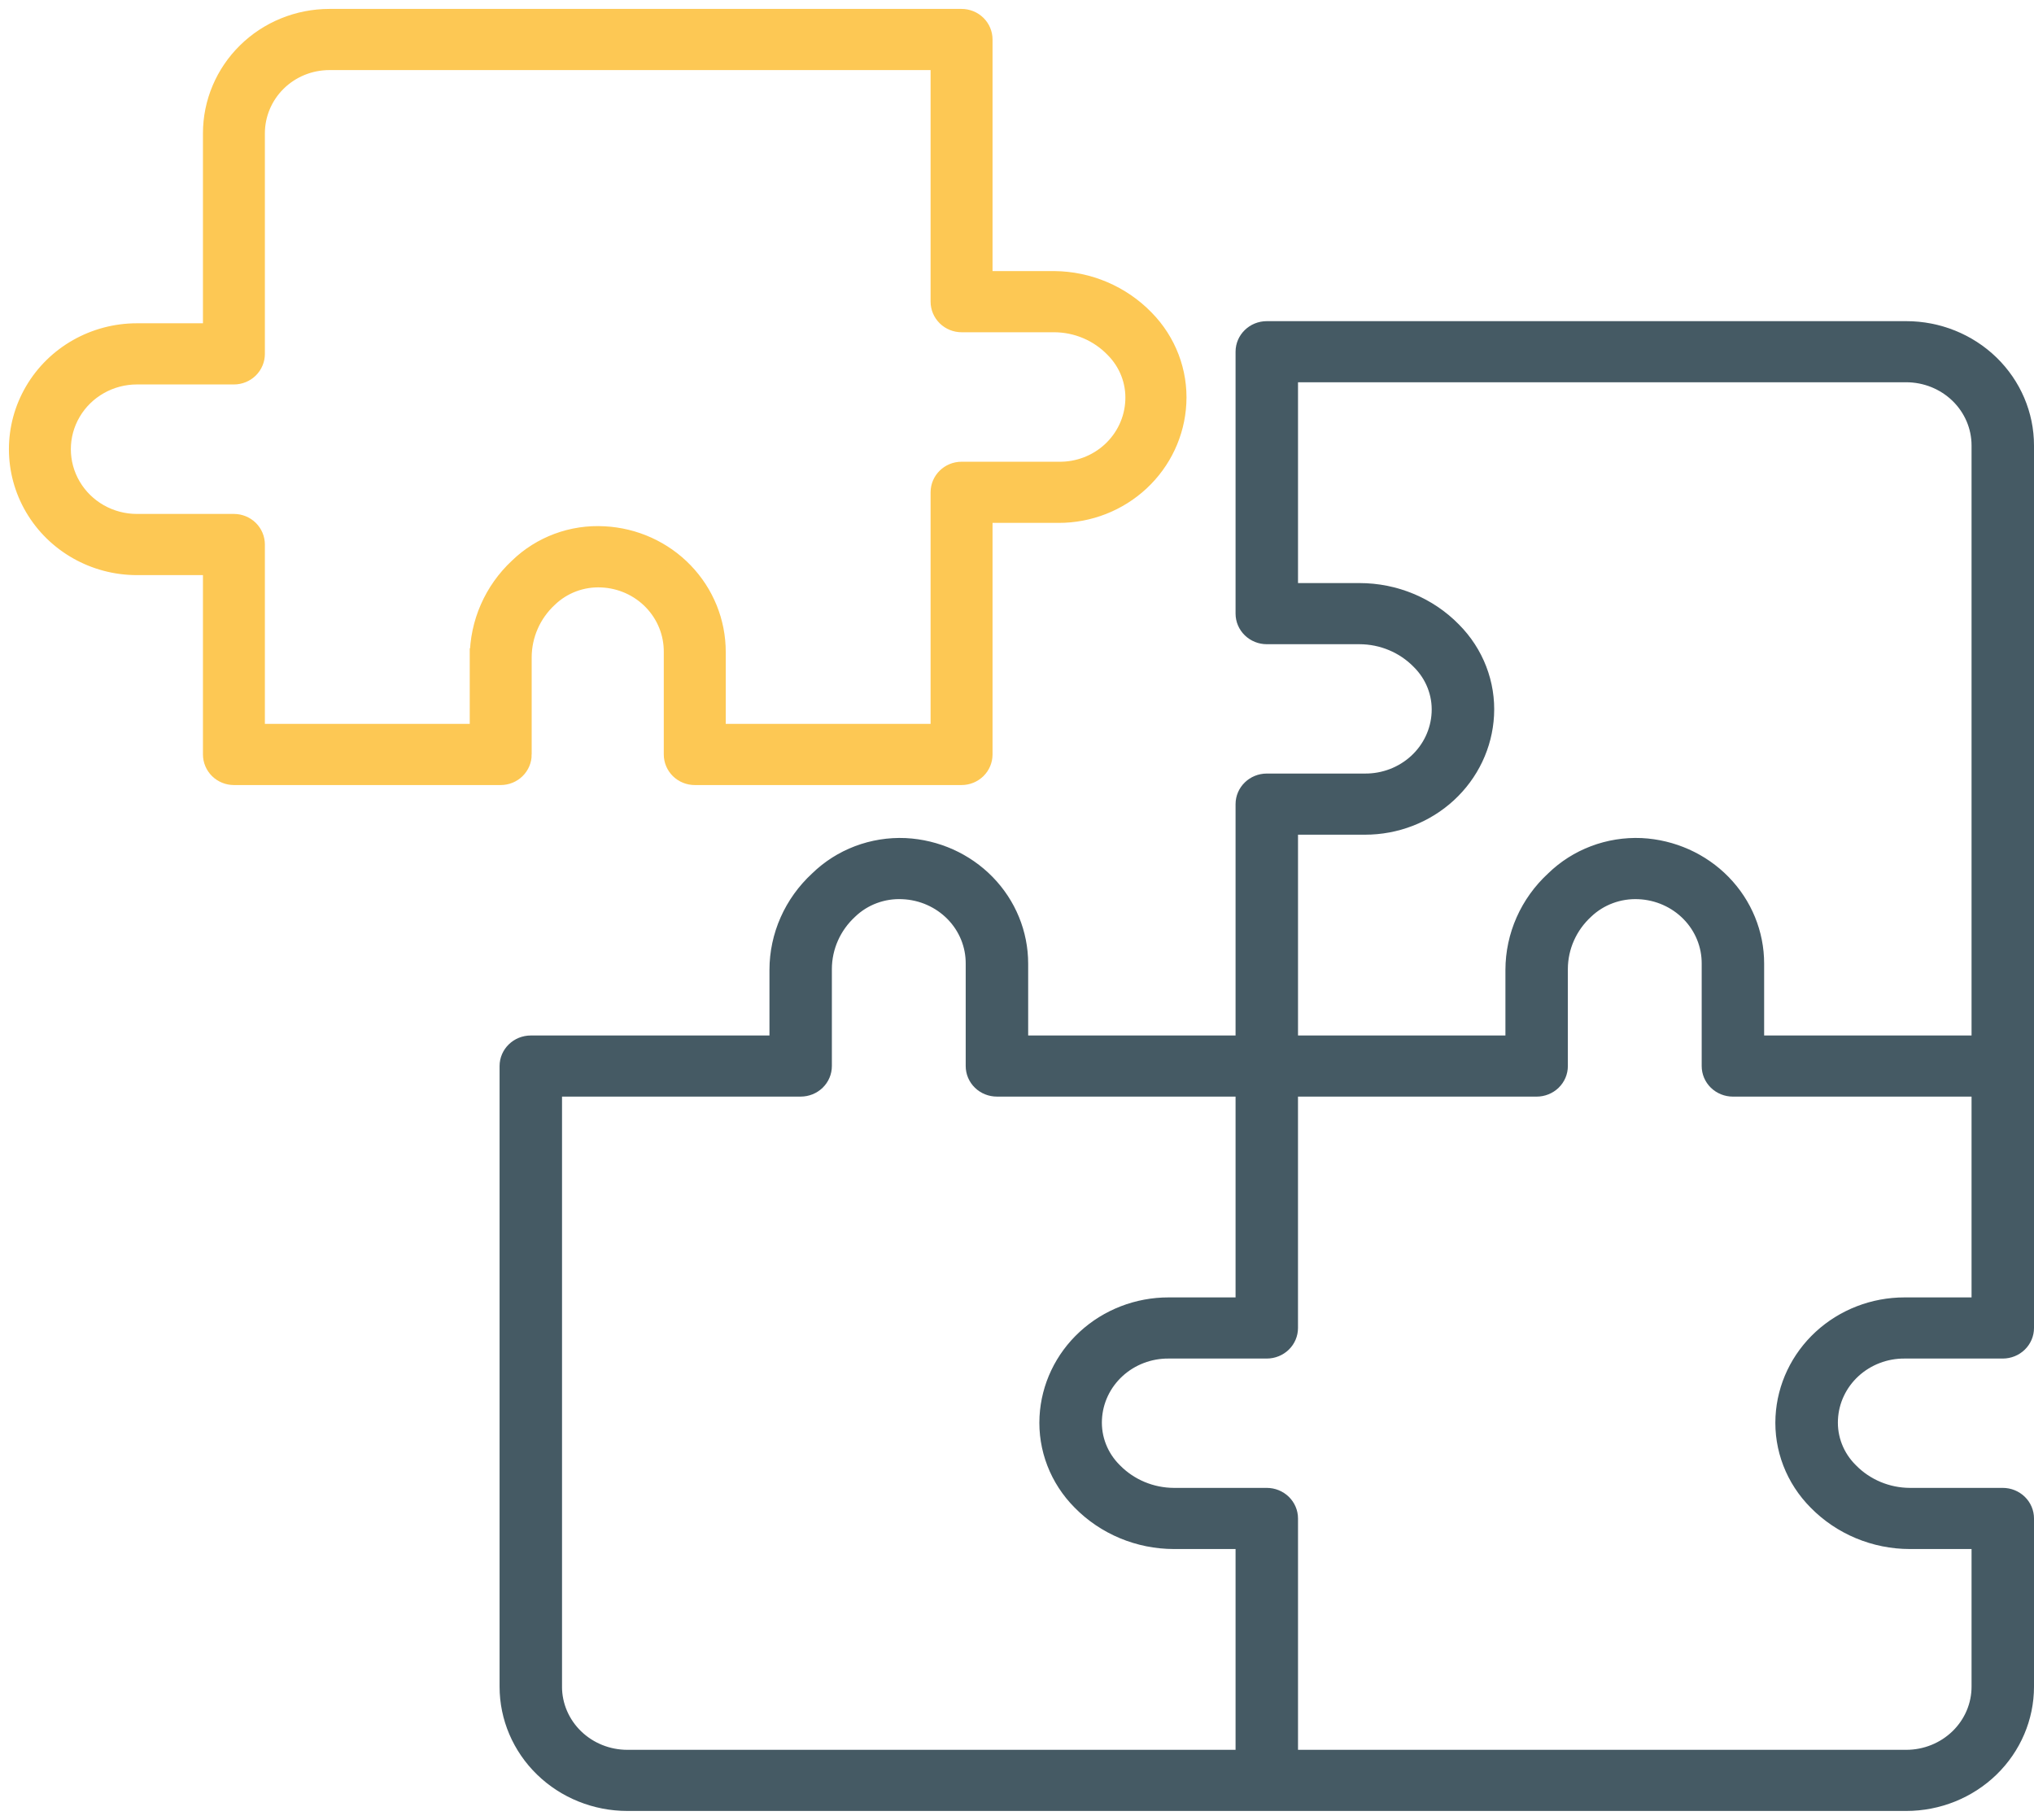
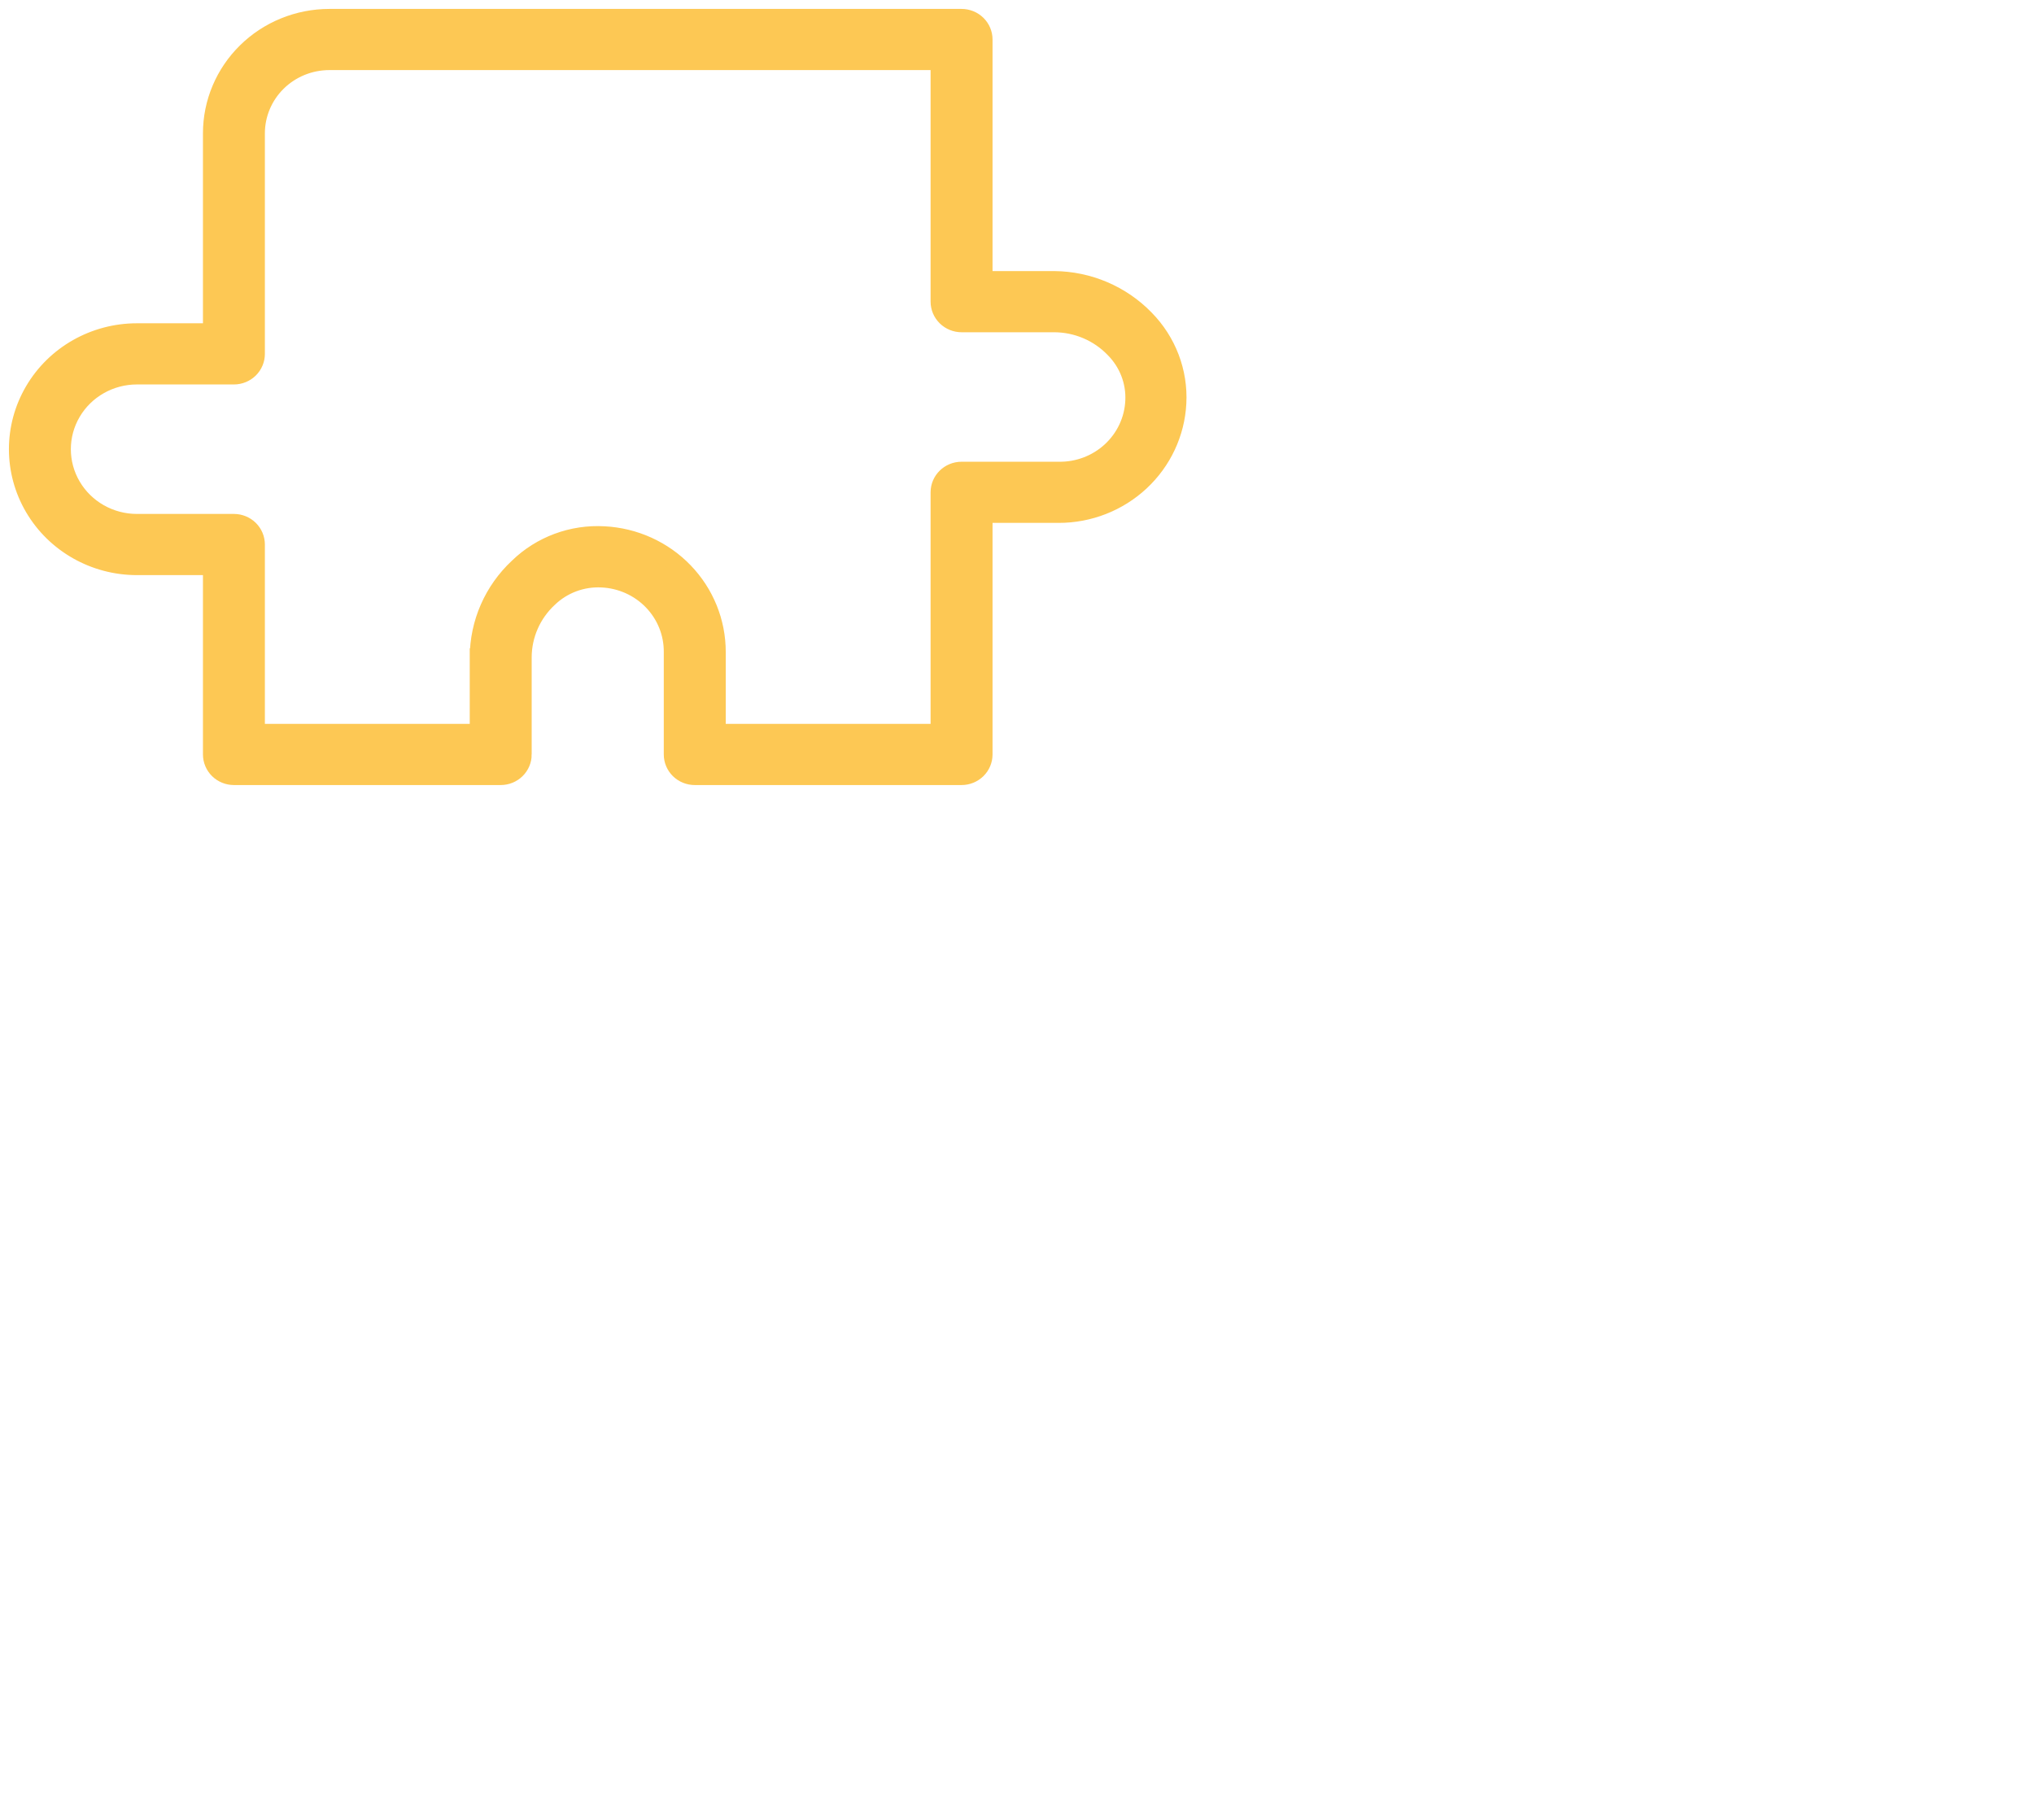
<svg xmlns="http://www.w3.org/2000/svg" width="114" height="102" viewBox="0 0 114 102" fill="none">
-   <path d="M106.838 18.5H71.001C70.31 18.5 69.75 19.043 69.75 19.713V34.393C69.75 34.715 69.882 35.023 70.117 35.251C70.351 35.478 70.669 35.607 71.001 35.607H76.201C77.482 35.61 78.706 36.124 79.588 37.026C80.378 37.805 80.795 38.87 80.738 39.962C80.686 41.017 80.217 42.011 79.427 42.737C78.636 43.463 77.588 43.864 76.5 43.856H71.001C70.31 43.856 69.75 44.4 69.75 45.07V58.537H57.126V54.012C57.127 52.334 56.466 50.721 55.278 49.504C54.089 48.286 52.463 47.559 50.738 47.472C48.917 47.392 47.147 48.062 45.863 49.316C44.436 50.63 43.627 52.455 43.626 54.364V58.537H29.751C29.06 58.537 28.5 59.08 28.5 59.75V94.534C28.5 96.249 29.202 97.893 30.452 99.106C31.701 100.319 33.396 101 35.163 101H106.838C108.605 101 110.299 100.319 111.549 99.106C112.798 97.893 113.5 96.249 113.5 94.534V85.107C113.5 84.785 113.369 84.477 113.134 84.249C112.9 84.022 112.582 83.893 112.25 83.893H107.049C105.768 83.89 104.544 83.376 103.662 82.474C102.872 81.695 102.456 80.63 102.513 79.538C102.564 78.483 103.034 77.489 103.823 76.763C104.614 76.037 105.662 75.636 106.75 75.644H112.25C112.582 75.644 112.9 75.515 113.134 75.288C113.368 75.06 113.5 74.752 113.5 74.43V24.967C113.5 23.252 112.797 21.607 111.549 20.394C110.299 19.181 108.605 18.5 106.838 18.5L106.838 18.5ZM72.25 46.283H76.5C78.228 46.285 79.891 45.643 81.145 44.489C82.399 43.335 83.148 41.758 83.237 40.083C83.332 38.328 82.671 36.615 81.412 35.351C80.055 33.965 78.171 33.18 76.2 33.18H72.25V20.925H106.838C107.941 20.925 109 21.351 109.781 22.109C110.561 22.866 111 23.894 111 24.966V58.537H98.375V54.011C98.377 52.334 97.716 50.72 96.527 49.503C95.338 48.286 93.713 47.559 91.988 47.471C90.167 47.392 88.397 48.062 87.113 49.316C85.686 50.629 84.877 52.454 84.875 54.363V58.537H72.25L72.25 46.283ZM31 94.534V60.962H44.875C45.206 60.962 45.524 60.835 45.759 60.607C45.993 60.38 46.124 60.071 46.124 59.749V54.302C46.129 53.058 46.657 51.87 47.588 51.014C48.385 50.248 49.479 49.843 50.599 49.898C51.688 49.945 52.716 50.4 53.466 51.167C54.217 51.934 54.632 52.953 54.625 54.011V59.75C54.625 60.071 54.756 60.38 54.991 60.608C55.225 60.835 55.543 60.962 55.875 60.962H69.75V73.217H65.5C63.772 73.214 62.109 73.857 60.855 75.011C59.601 76.164 58.852 77.741 58.762 79.416C58.668 81.171 59.329 82.885 60.587 84.148C61.946 85.534 63.829 86.319 65.8 86.32H69.75V98.574H35.162C34.057 98.574 32.998 98.148 32.218 97.39C31.438 96.633 30.999 95.605 30.999 94.534L31 94.534ZM111 73.217H106.75C105.022 73.215 103.359 73.857 102.105 75.011C100.851 76.165 100.102 77.742 100.012 79.417C99.918 81.172 100.579 82.885 101.837 84.148C103.196 85.535 105.079 86.32 107.049 86.32H111V94.534C111 95.606 110.561 96.633 109.781 97.39C109 98.148 107.941 98.574 106.838 98.574H72.25V85.107C72.25 84.785 72.118 84.477 71.884 84.249C71.65 84.022 71.331 83.893 71 83.893H65.799C64.518 83.89 63.294 83.376 62.411 82.474C61.622 81.695 61.205 80.63 61.262 79.538C61.313 78.483 61.784 77.489 62.573 76.763C63.363 76.037 64.412 75.635 65.499 75.644H71C71.331 75.644 71.649 75.515 71.884 75.288C72.118 75.06 72.249 74.752 72.249 74.43V60.963H86.125C86.456 60.963 86.774 60.835 87.008 60.608C87.243 60.38 87.374 60.072 87.374 59.75V54.302C87.379 53.059 87.907 51.87 88.838 51.014C89.637 50.252 90.729 49.847 91.849 49.898C92.938 49.945 93.966 50.4 94.716 51.167C95.467 51.934 95.882 52.954 95.875 54.012V59.75C95.875 60.072 96.006 60.38 96.24 60.608C96.475 60.835 96.793 60.963 97.124 60.963H111L111 73.217Z" fill="#455A64" stroke="#455A64" />
  <path d="M29.299 42.286V36.834C29.304 35.589 29.826 34.399 30.746 33.543C31.539 32.775 32.624 32.369 33.736 32.426C34.81 32.476 35.823 32.932 36.563 33.7C37.302 34.467 37.711 35.486 37.703 36.543V42.286C37.703 42.608 37.833 42.917 38.065 43.145C38.297 43.372 38.611 43.5 38.939 43.5H53.893C54.221 43.5 54.535 43.372 54.767 43.145C54.999 42.917 55.129 42.608 55.129 42.286V28.807H59.33C61.039 28.81 62.682 28.166 63.922 27.012C65.162 25.857 65.903 24.279 65.991 22.602C66.085 20.846 65.431 19.131 64.187 17.866C62.855 16.494 61.014 15.71 59.084 15.693H55.129V2.214C55.129 1.892 54.999 1.583 54.767 1.355C54.535 1.128 54.221 1 53.893 1H18.462C16.715 1 15.04 1.681 13.805 2.895C12.569 4.109 11.875 5.755 11.875 7.472V18.619H7.673C5.289 18.619 3.086 19.869 1.894 21.898C0.702 23.927 0.702 26.426 1.894 28.455C3.086 30.484 5.289 31.734 7.673 31.734H11.875V42.286C11.875 42.608 12.006 42.917 12.237 43.145C12.469 43.372 12.784 43.5 13.111 43.5H28.064C28.392 43.5 28.707 43.372 28.938 43.145C29.17 42.917 29.3 42.608 29.3 42.286L29.299 42.286ZM26.828 36.834L26.828 41.072H14.346V30.52C14.346 30.198 14.216 29.889 13.985 29.661C13.753 29.433 13.438 29.305 13.111 29.305H7.673C6.172 29.305 4.785 28.519 4.034 27.241C3.283 25.964 3.283 24.39 4.034 23.112C4.785 21.834 6.172 21.048 7.673 21.048H13.111C13.438 21.048 13.753 20.92 13.985 20.692C14.216 20.464 14.346 20.155 14.346 19.833V7.472C14.346 6.399 14.78 5.371 15.551 4.613C16.323 3.854 17.37 3.428 18.462 3.428H52.657V16.907C52.657 17.229 52.788 17.538 53.02 17.766C53.252 17.993 53.566 18.122 53.894 18.122H59.084C60.351 18.125 61.561 18.639 62.433 19.542C63.211 20.32 63.623 21.38 63.57 22.469C63.522 23.535 63.052 24.54 62.26 25.271C61.468 26.001 60.417 26.399 59.331 26.379H53.894C53.211 26.379 52.657 26.923 52.657 27.593V41.072H40.176V36.543C40.178 34.864 39.524 33.249 38.349 32.031C37.174 30.812 35.567 30.085 33.861 29.997C32.069 29.895 30.318 30.544 29.041 31.783C27.63 33.097 26.831 34.923 26.829 36.834L26.828 36.834Z" fill="#FDC854" stroke="#FDC854" />
</svg>